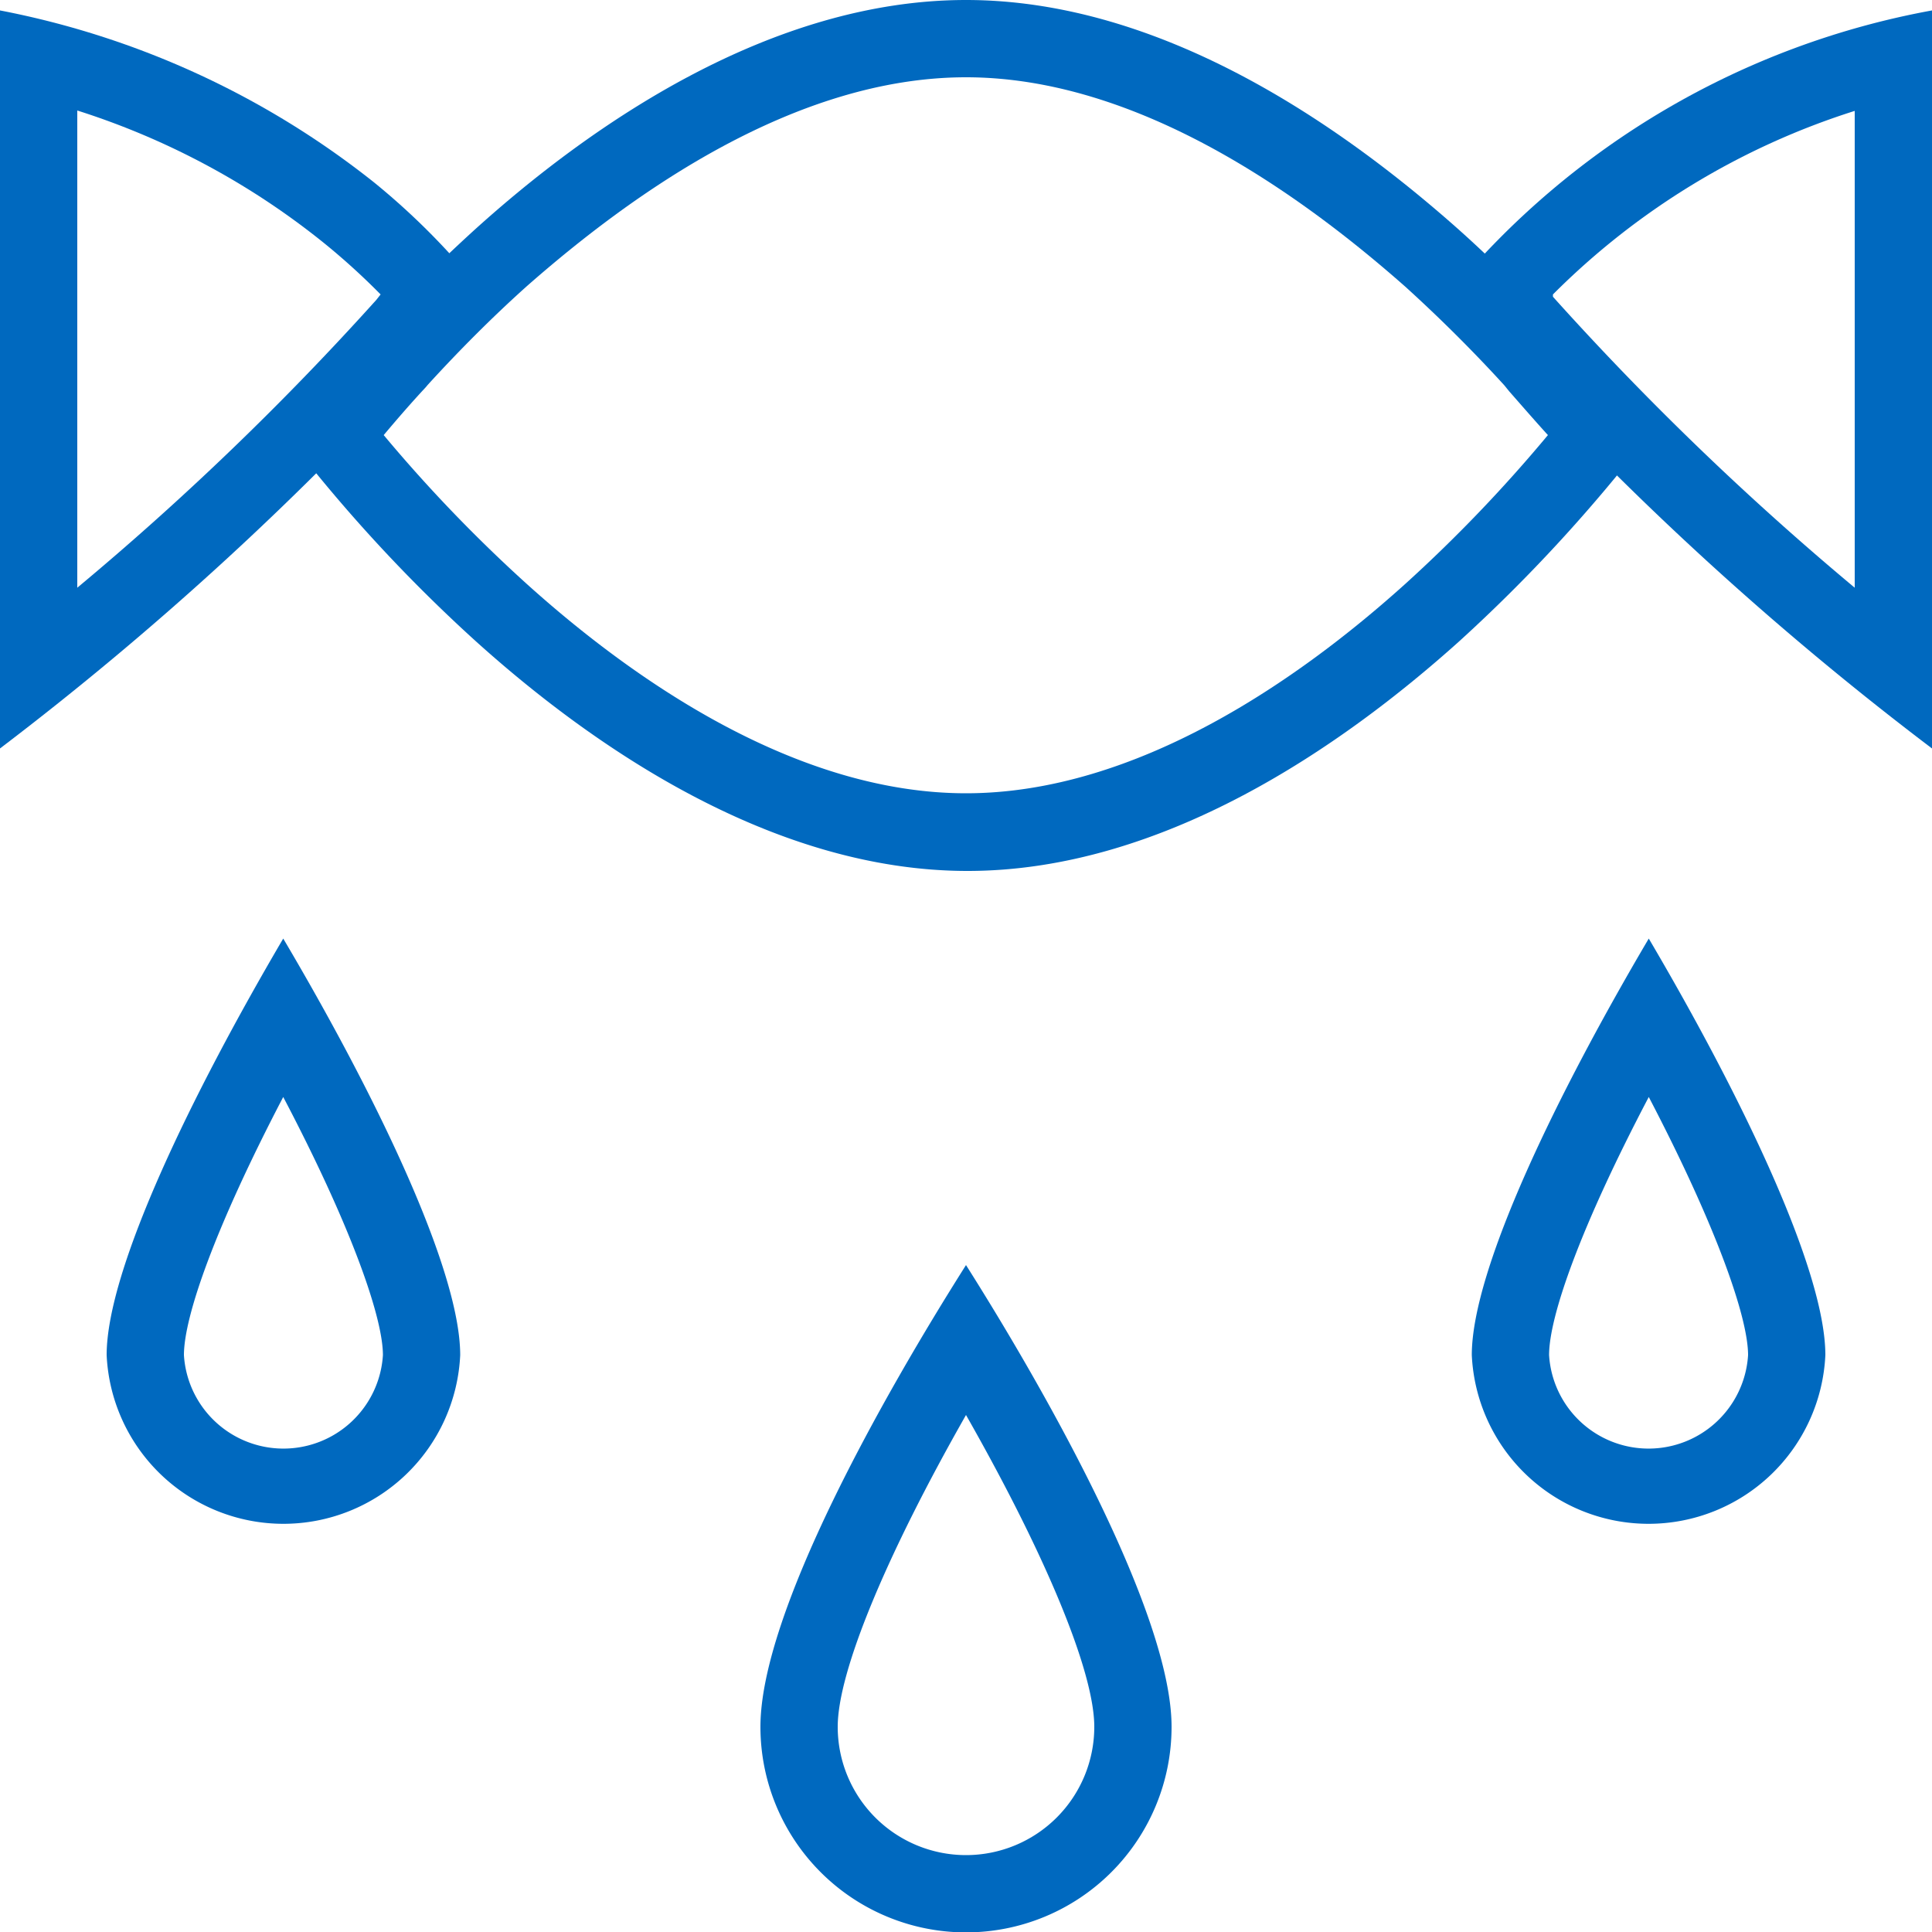
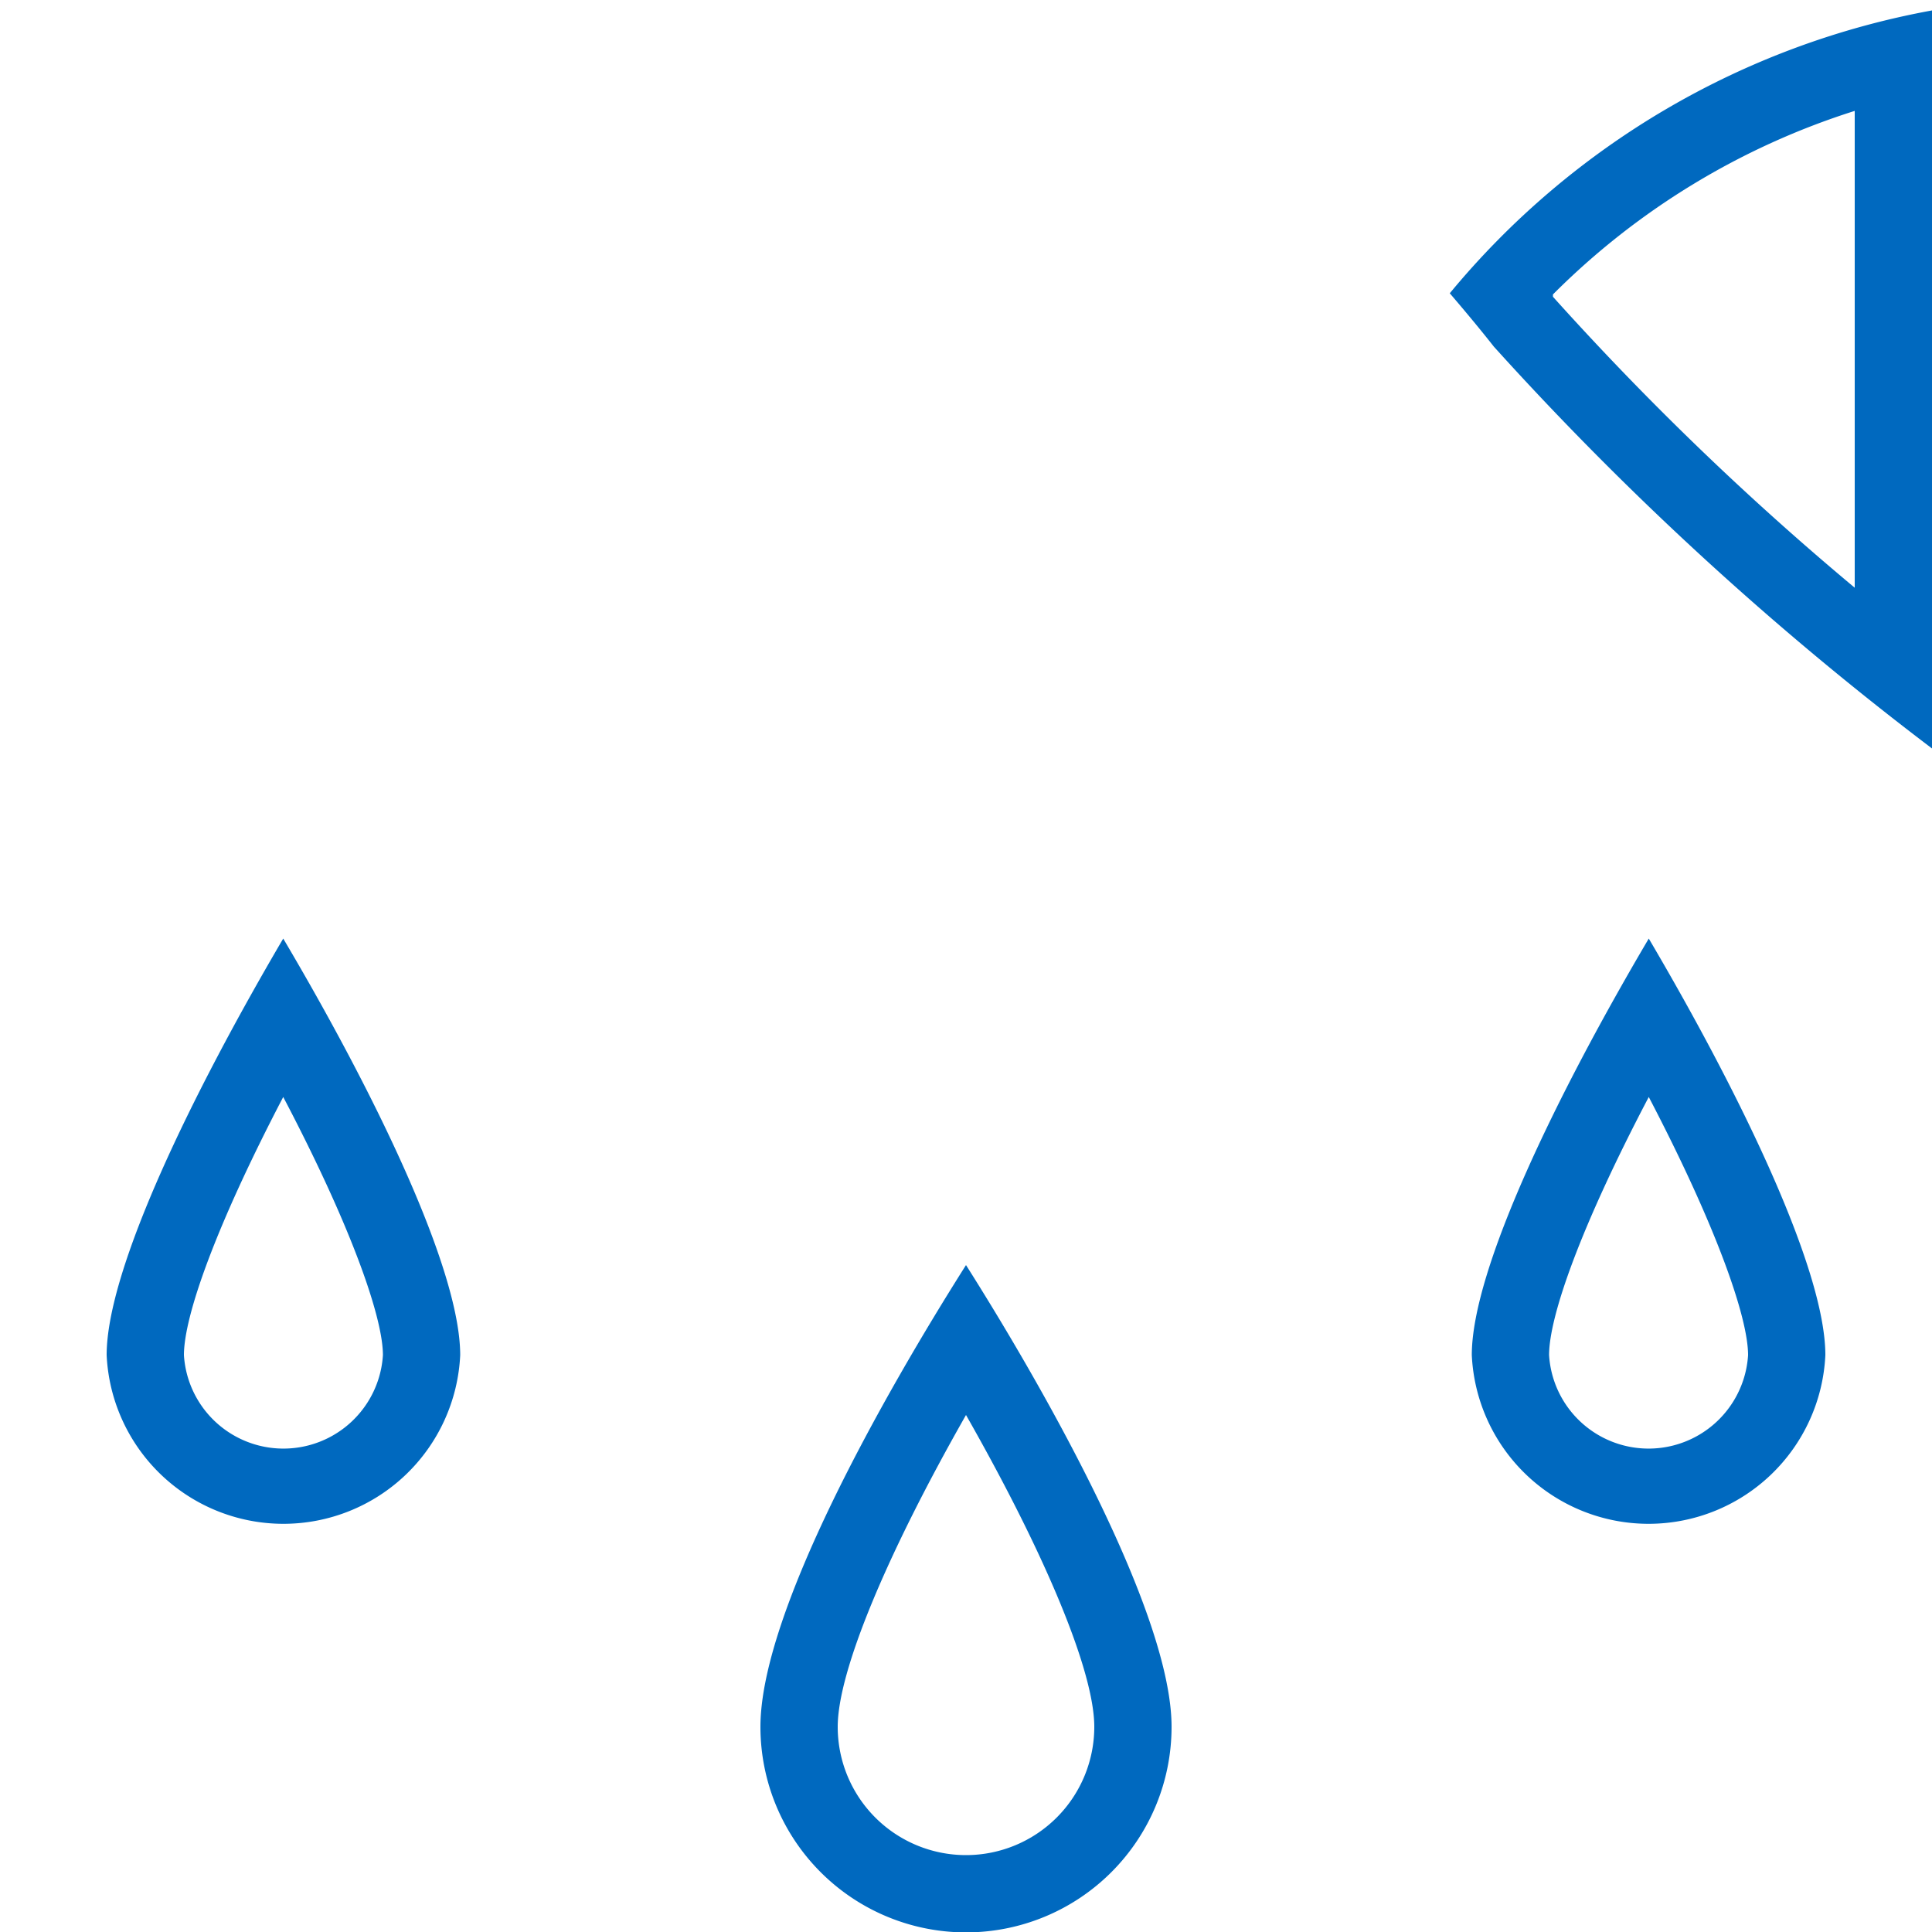
<svg xmlns="http://www.w3.org/2000/svg" width="50" height="50">
  <g data-name="レイヤー 2">
    <g data-name="Capa 1" fill="#0069bf">
-       <path d="M2 2.86a19.63 19.63 0 0 1 6.41 3.45 17.82 17.82 0 0 1 1.44 1.31l-.11.14A75 75 0 0 1 2 15.21V2.86M0 .27v19.1A82.06 82.06 0 0 0 11.28 9c.33-.42.73-.91 1.2-1.45a18.41 18.41 0 0 0-2.8-2.83A22.34 22.34 0 0 0 0 .27z" />
-       <path d="M25 2c4.42 0 8.63 3 11.37 5.42.86.78 1.73 1.64 2.56 2.55l.13.16c.36.41.69.79 1 1.13a38 38 0 0 1-3.69 3.85c-2.74 2.47-6.95 5.42-11.37 5.42s-8.63-2.95-11.37-5.42a38.24 38.24 0 0 1-3.7-3.85c.32-.38.68-.8 1.09-1.24l.05-.06c.83-.91 1.69-1.77 2.56-2.55C16.37 5 20.57 2 25 2m0-2c-5.06 0-9.71 3.23-12.71 5.94-1 .91-1.93 1.84-2.7 2.68v.05c-1 1.06-1.71 2-2.18 2.6a40.18 40.18 0 0 0 4.92 5.34c3 2.7 7.65 5.93 12.71 5.93s9.7-3.23 12.71-5.93a40.9 40.9 0 0 0 4.92-5.34c-.48-.62-1.23-1.55-2.2-2.62-.78-.85-1.69-1.79-2.72-2.71C34.7 3.23 30.06 0 25 0z" />
      <path d="M48 2.87v12.34a75.55 75.55 0 0 1-7.81-7.53v-.06A19.22 19.22 0 0 1 48 2.87m2-2.6a21.11 21.11 0 0 0-12.48 7.32q.66.77 1.14 1.38A81.93 81.93 0 0 0 50 19.37V.27zM25 36.62c2.06 3.62 3.32 6.64 3.32 8.07a3.32 3.32 0 0 1-6.64 0c0-1.43 1.26-4.45 3.32-8.07m0-3.88c-2.14 3.38-5.32 9-5.32 11.95a5.32 5.32 0 0 0 10.64 0c0-2.9-3.18-8.57-5.32-11.95zM7.33 28.39c1.77 3.37 2.58 5.71 2.58 6.68a2.58 2.58 0 0 1-5.15 0c0-1 .81-3.31 2.57-6.68m0-4.1c-2.35 4-4.57 8.55-4.57 10.78a4.58 4.58 0 0 0 9.15 0c0-2.23-2.22-6.79-4.58-10.78zM42.67 28.39c1.76 3.37 2.57 5.71 2.57 6.68a2.58 2.58 0 0 1-5.15 0c0-1 .81-3.31 2.58-6.68m0-4.1c-2.36 4-4.58 8.55-4.58 10.78a4.58 4.58 0 0 0 9.15 0c0-2.23-2.22-6.79-4.57-10.78z" />
    </g>
  </g>
</svg>